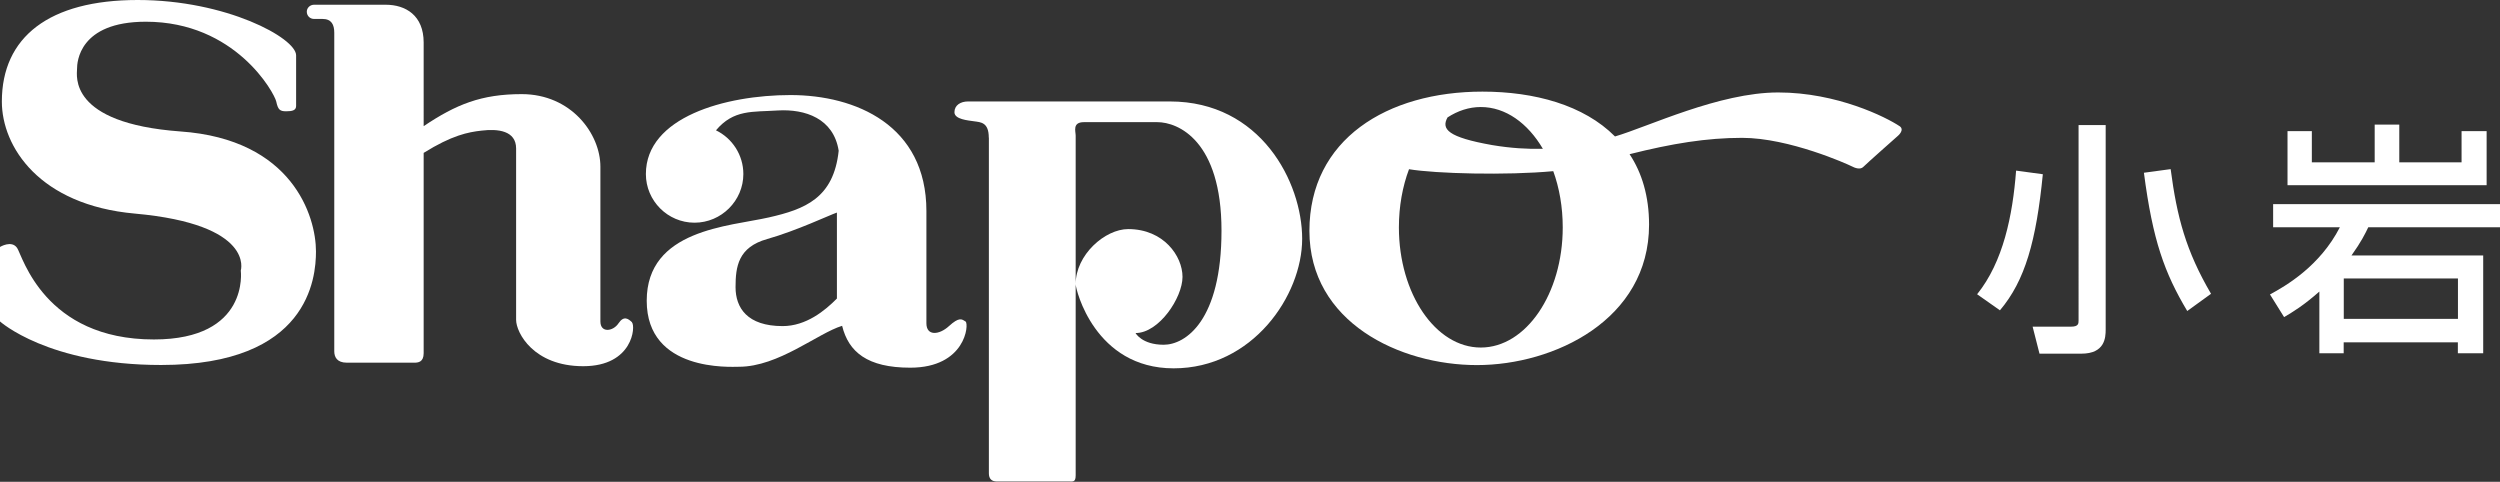
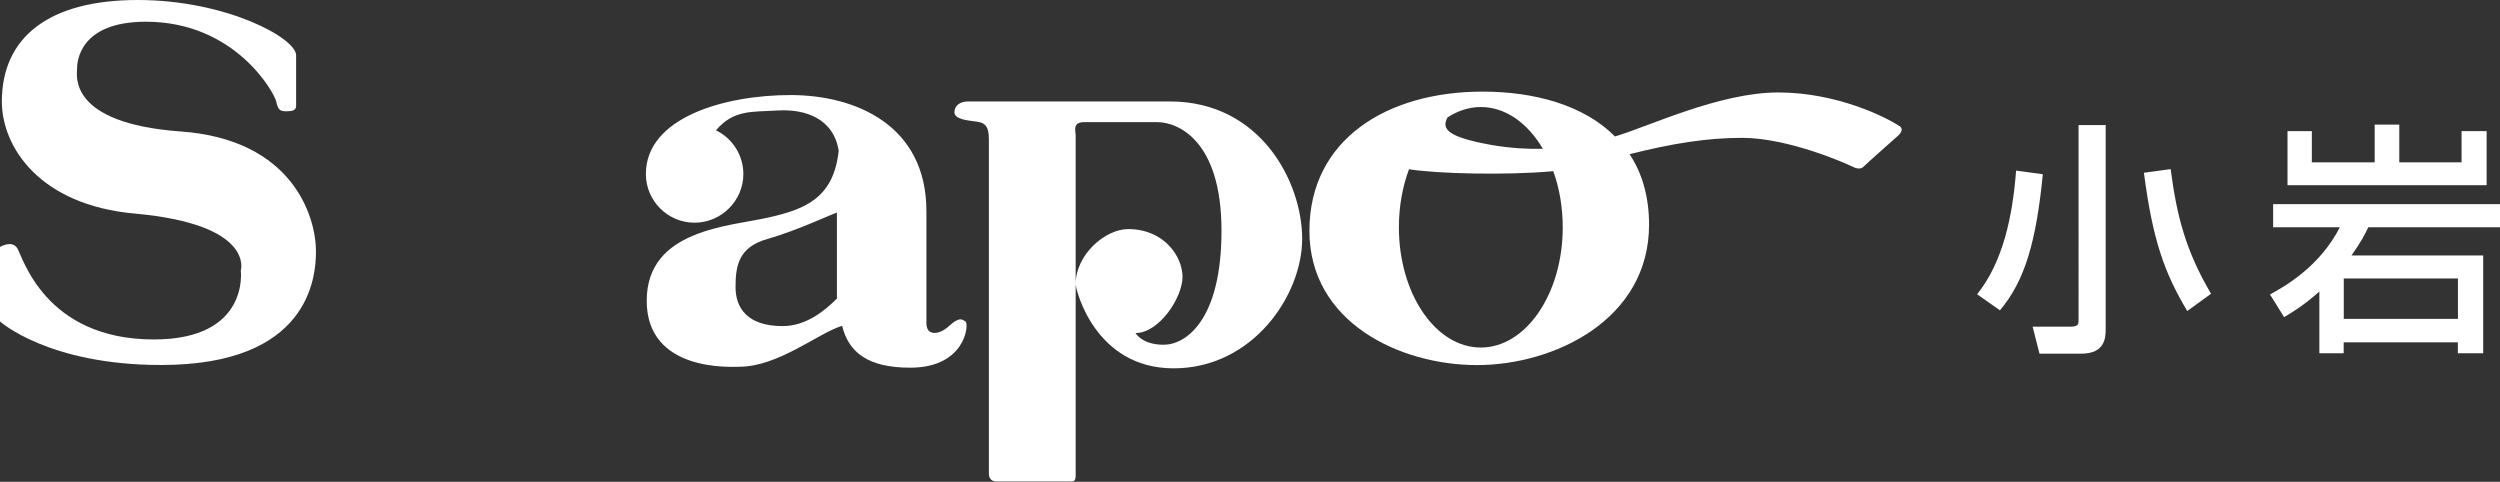
<svg xmlns="http://www.w3.org/2000/svg" id="_レイヤー_2" data-name="レイヤー 2" width="269.32" height="51.9" viewBox="0 0 269.32 51.9">
  <rect x="0" y="0" width="269.32" height="51.9" fill="#333333" stroke="none" />
  <defs>
    <style>
      .cls-1 {
        fill: #fff;
      }
    </style>
  </defs>
  <g id="_レイアウト" data-name="レイアウト">
    <g>
      <g>
        <path class="cls-1" d="m.2,10.94C.2,4,5.28,0,14.83,0s17.07,4.1,17.07,5.96v5.45c0,.47-.39.58-1.07.58s-.88-.17-1.07-1.05c-.2-.92-4.39-8.6-14.05-8.6-7.22,0-7.41,4.39-7.41,5.08s-.99,5.85,11.12,6.74c12.09.84,14.62,9.14,14.62,12.93,0,2.85-.78,12.23-16.68,12.23-12.19,0-17.37-4.7-17.37-4.7v-8.01s1.27-.78,1.86.11c.58.88,2.93,9.85,14.73,9.85,10.34,0,9.36-7.42,9.36-7.42,0,0,1.57-4.97-11.41-6.14C4.25,22.09.2,15.82.2,10.94" />
        <path class="cls-1" d="m104,34.63c-.4-.27-.68-.49-1.77.5-1.07.98-2.43,1.08-2.43-.3v-12.09c0-9.25-7.62-12.5-14.64-12.5s-15.58,2.38-15.58,8.51c0,2.88,2.35,5.24,5.24,5.24s5.26-2.37,5.26-5.24c0-2.07-1.21-3.87-2.95-4.71,1.91-2.27,3.94-1.96,6.67-2.14,2.93-.17,6,.85,6.55,4.34-.54,5.11-3.64,6.3-7.51,7.18-4.3.98-13.17,1.29-13.17,8.98s9.07,7.11,9.94,7.11c4.26,0,8.5-3.62,11.11-4.41.69,2.81,2.71,4.51,7.34,4.51,5.96,0,6.35-4.68,5.96-4.98m-19.71.5c-3.81,0-5.07-1.97-5.07-4.19s.28-4.31,3.41-5.19c3.13-.88,6.83-2.63,7.51-2.85.29-.05-.43-.12,0,0v9.26c-1.29,1.31-3.32,2.97-5.85,2.97" />
        <path class="cls-1" d="m106.52,14.83c0-1.66-.87-1.66-1.56-1.76-.68-.1-2.14-.21-2.14-.98s.68-1.16,1.46-1.16h21.75c9.77,0,14.25,8.68,14.25,14.8s-5.36,13.95-13.85,13.95-10.55-8.5-10.55-9.07c0-3.16,3.16-5.93,5.66-5.93,3.82,0,5.85,2.91,5.85,5.15s-2.53,6.05-5.06,6.05c0,0,.68,1.26,3.03,1.26s6.23-2.59,6.23-12.29-4.67-11.69-6.92-11.69h-7.9c-1.27,0-.89.99-.89,1.45v36.58c0,.78-.28.68-.77.68h-7.71q-.87,0-.87-.88V14.83" />
        <path class="cls-1" d="m204.62,13.58c-1.41-.94-6.7-3.62-13.06-3.62s-14,3.69-17.58,4.74c-3.37-3.39-8.68-4.83-14.28-4.83-10.26,0-18.64,5.14-18.64,15s9.75,14.46,18.05,14.46,18.54-4.87,18.54-15.13c0-3.05-.77-5.59-2.1-7.59,4.57-1.15,8.31-1.76,12.12-1.76,5.08,0,11.39,2.85,11.78,3.05.39.21.97.41,1.29.07.33-.34,3.71-3.33,3.71-3.33,0,0,.78-.64.19-1.05m-38.44,2.44c-1.63.04-3.42-.06-5.45-.4-4.79-.85-5.51-1.72-4.81-2.98,1.09-.71,2.31-1.12,3.58-1.12,2.67,0,5.06,1.73,6.69,4.5m-6.69,21.41c-4.87,0-8.82-5.8-8.82-12.94,0-2.27.39-4.41,1.09-6.27,2.86.48,10.51.68,15.54.21.65,1.79,1.02,3.86,1.02,6.06,0,7.14-3.96,12.94-8.83,12.94" />
-         <path class="cls-1" d="m68.09,34.72c-.38-.36-.87-.77-1.46.11-.58.88-1.95,1.07-1.95-.2v-16.67c0-3.53-3.13-7.82-8.48-7.82-4.35,0-7.07,1.11-10.56,3.45V4.58c0-2.92-1.94-4.07-4.09-4.07h-7.72c-.43,0-.78.34-.78.75,0,.44.34.78.78.78h.91c.97,0,1.27.61,1.27,1.49v34.31c0,.62.29,1.23,1.35,1.23h7.27c.39,0,1.01-.04,1.01-1.02v-21.58c3.05-1.9,4.79-2.24,6.25-2.4,1.75-.21,3.71,0,3.71,1.93v18.46c0,1.36,1.86,4.99,7.23,4.99s5.65-4.31,5.25-4.72" />
      </g>
      <g>
        <path class="cls-1" d="m220.07,18.77c-.71,7.19-1.91,11.46-4.62,14.66l-2.46-1.73c2.81-3.49,3.83-8.47,4.2-13.32l2.88.39Zm6.77-5.3v22.03c0,.87-.08,2.6-2.62,2.6h-4.51l-.74-2.91h4.14c.81,0,.81-.34.81-.68V13.47h2.91Zm8.79,20.04c-2.46-4.12-3.72-7.61-4.67-14.9l2.88-.39c.68,5.19,1.65,8.81,4.35,13.43l-2.57,1.86Z" />
        <path class="cls-1" d="m249.86,31.41c-1.73,1.52-2.86,2.2-3.8,2.75l-1.52-2.44c1.7-.92,5.38-3.04,7.53-7.24h-7.19v-2.49h24.44v2.49h-14.19c-.34.71-.76,1.57-1.81,3.04h14.19v10.54h-2.73v-1.18h-12.3v1.18h-2.62v-6.66Zm-.81-17.28v3.36h6.77v-4.07h2.65v4.07h6.71v-3.36h2.7v5.82h-21.45v-5.82h2.62Zm3.44,20.22h12.3v-4.35h-12.3v4.35Z" />
      </g>
    </g>
  </g>
</svg>